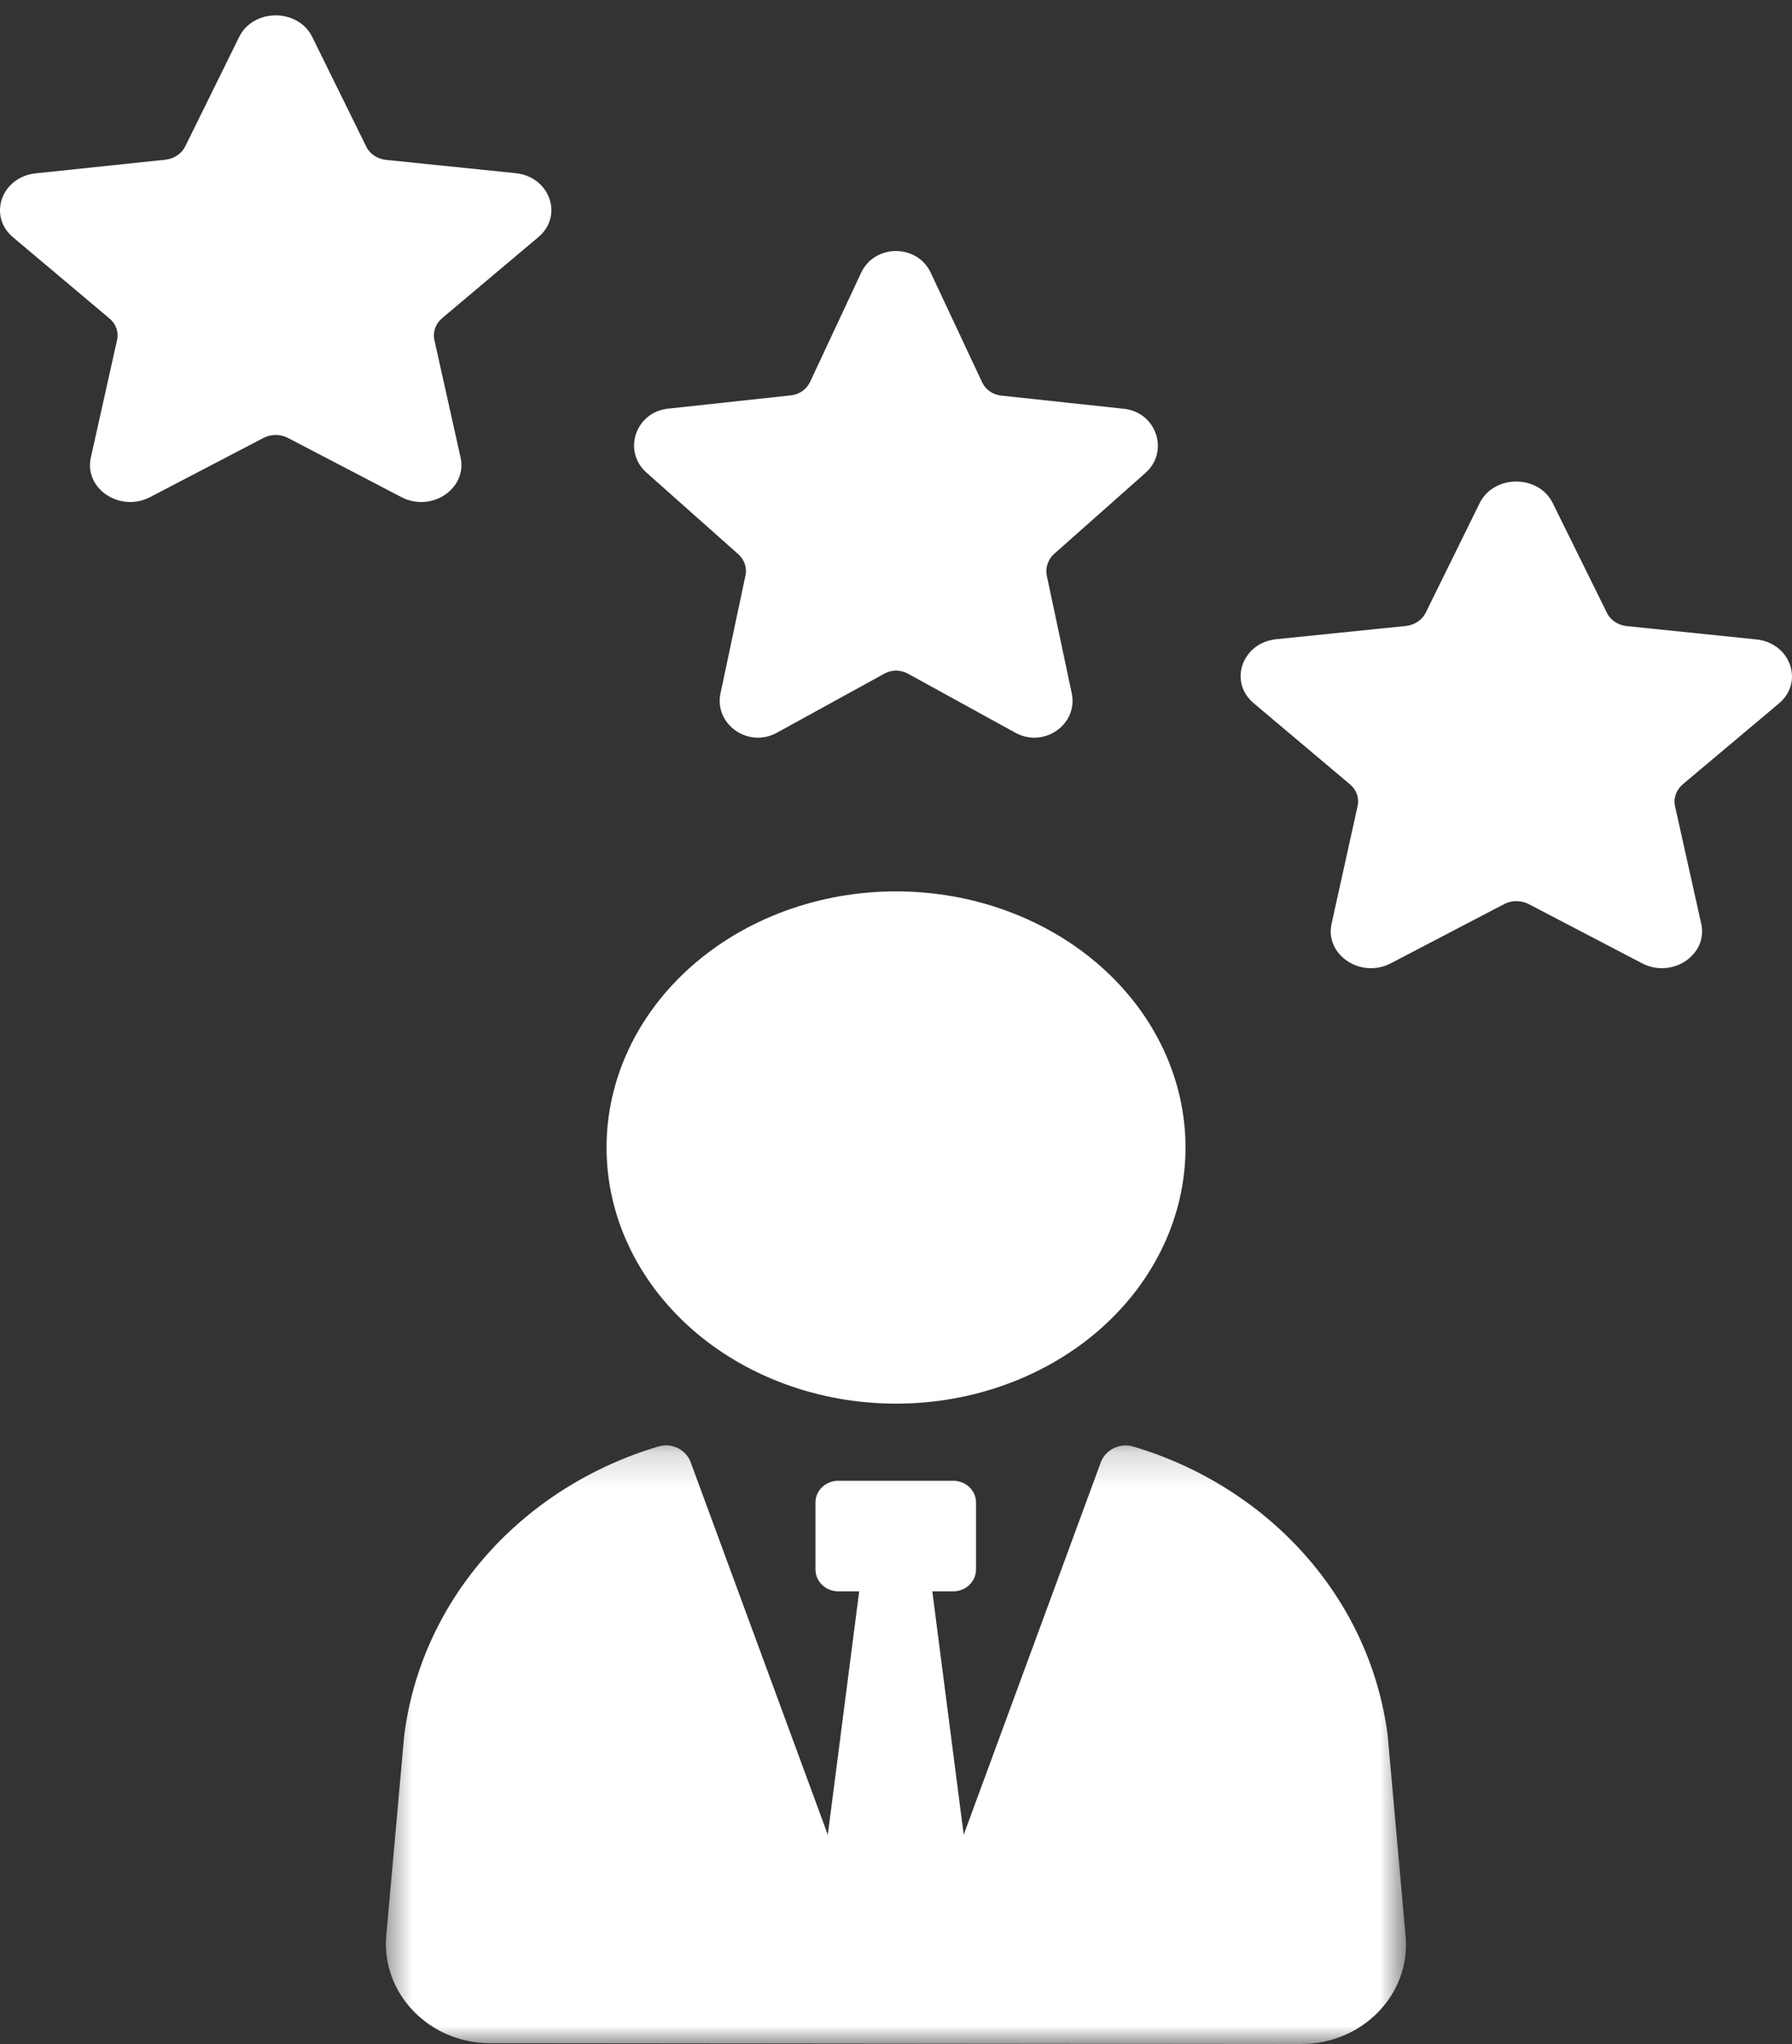
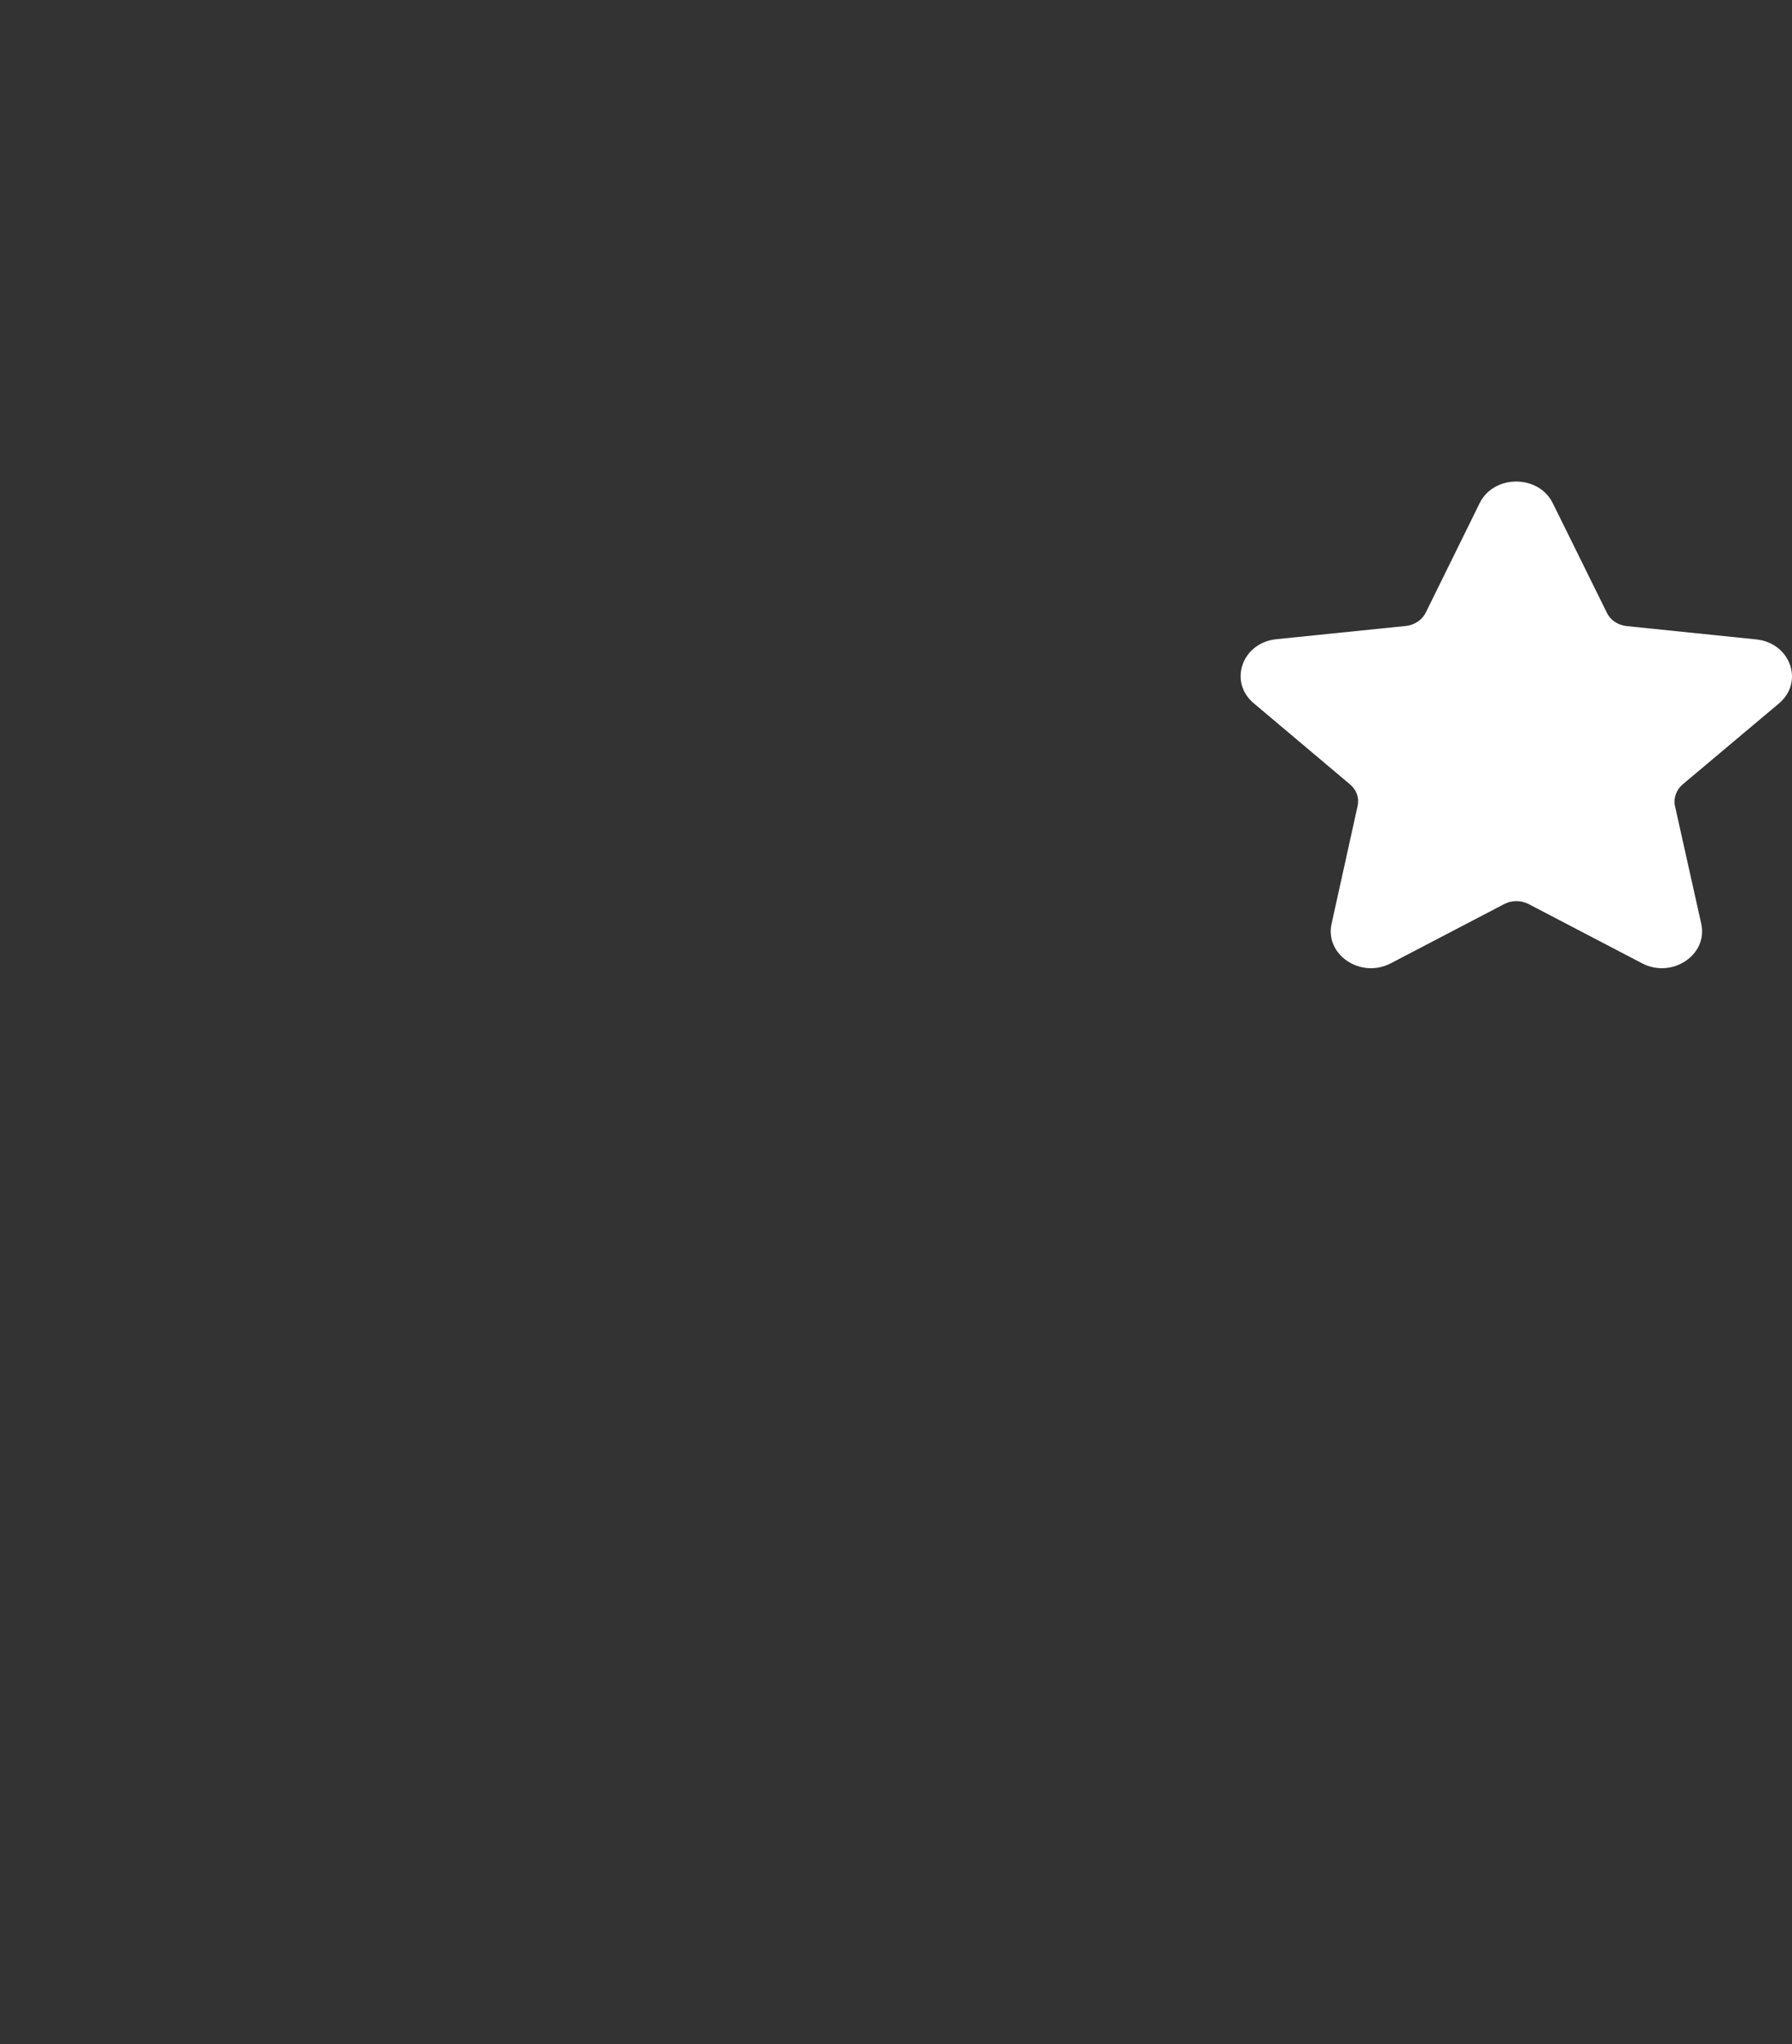
<svg xmlns="http://www.w3.org/2000/svg" width="50" height="57" viewBox="0 0 50 57" fill="none">
  <rect x="0" y="0" width="50" height="57" fill="#333333" stroke="none" />
  <mask id="mask0_1_1569" style="mask-type:luminance" maskUnits="userSpaceOnUse" x="10" y="40" width="30" height="18">
-     <path d="M10.605 40.167H39.252V57H10.605V40.167Z" fill="white" />
-   </mask>
+     </mask>
  <g mask="url(#mask0_1_1569)">
-     <path d="M31.607 40.335C31.236 40.23 30.842 40.435 30.715 40.777L26.889 51.165L26.013 44.377H26.595C26.95 44.377 27.233 44.103 27.233 43.766V41.898C27.233 41.561 26.944 41.293 26.595 41.293H23.391C23.042 41.293 22.753 41.561 22.753 41.898V43.766C22.753 44.103 23.036 44.377 23.391 44.377H23.973L23.097 51.165L19.271 40.777C19.144 40.43 18.75 40.225 18.379 40.335C14.631 41.445 11.765 44.529 11.277 48.407L10.778 53.975C10.634 55.59 11.976 56.979 13.683 56.979L36.308 57C38.021 57 39.363 55.611 39.219 53.996L38.72 48.407C38.226 44.529 35.36 41.445 31.607 40.335Z" fill="white" />
-   </g>
-   <path d="M28.091 25.401C28.336 25.491 28.575 25.59 28.808 25.701C29.041 25.811 29.268 25.931 29.488 26.061C29.708 26.191 29.92 26.33 30.125 26.479C30.329 26.627 30.525 26.784 30.712 26.95C30.899 27.115 31.076 27.288 31.244 27.469C31.412 27.65 31.569 27.837 31.717 28.032C31.864 28.226 31.999 28.427 32.124 28.633C32.249 28.839 32.361 29.05 32.463 29.267C32.565 29.483 32.653 29.703 32.73 29.927C32.807 30.151 32.871 30.377 32.923 30.607C32.974 30.836 33.013 31.067 33.039 31.3C33.065 31.533 33.078 31.766 33.078 32C33.078 32.234 33.065 32.468 33.039 32.7C33.013 32.933 32.974 33.164 32.923 33.394C32.871 33.623 32.807 33.849 32.73 34.074C32.653 34.297 32.565 34.517 32.463 34.734C32.361 34.95 32.249 35.161 32.124 35.367C31.999 35.573 31.864 35.774 31.717 35.969C31.569 36.163 31.412 36.351 31.244 36.531C31.076 36.712 30.899 36.885 30.712 37.051C30.525 37.217 30.329 37.373 30.125 37.522C29.92 37.67 29.708 37.809 29.488 37.939C29.268 38.069 29.041 38.189 28.808 38.299C28.575 38.41 28.336 38.51 28.091 38.599C27.847 38.689 27.599 38.768 27.345 38.835C27.092 38.903 26.836 38.96 26.576 39.006C26.317 39.051 26.056 39.086 25.792 39.108C25.529 39.131 25.265 39.143 25.001 39.143C24.736 39.143 24.472 39.131 24.209 39.108C23.946 39.086 23.685 39.051 23.425 39.006C23.165 38.96 22.909 38.903 22.656 38.835C22.403 38.768 22.154 38.689 21.909 38.599C21.665 38.51 21.427 38.41 21.193 38.299C20.96 38.189 20.733 38.069 20.513 37.939C20.293 37.809 20.081 37.67 19.877 37.522C19.672 37.373 19.476 37.217 19.289 37.051C19.102 36.885 18.925 36.712 18.757 36.531C18.589 36.351 18.432 36.163 18.285 35.969C18.138 35.774 18.002 35.573 17.877 35.367C17.753 35.161 17.639 34.95 17.539 34.734C17.437 34.517 17.348 34.297 17.271 34.074C17.195 33.849 17.13 33.623 17.079 33.394C17.027 33.164 16.988 32.933 16.962 32.7C16.937 32.468 16.924 32.234 16.924 32C16.924 31.766 16.937 31.533 16.962 31.3C16.988 31.067 17.027 30.836 17.079 30.607C17.13 30.377 17.195 30.151 17.271 29.927C17.348 29.703 17.437 29.483 17.539 29.267C17.639 29.05 17.753 28.839 17.877 28.633C18.002 28.427 18.138 28.226 18.285 28.032C18.432 27.837 18.589 27.65 18.757 27.469C18.925 27.288 19.102 27.115 19.289 26.95C19.476 26.784 19.672 26.627 19.877 26.479C20.081 26.33 20.293 26.191 20.513 26.061C20.733 25.931 20.96 25.811 21.193 25.701C21.427 25.59 21.665 25.491 21.909 25.401C22.154 25.311 22.403 25.233 22.656 25.165C22.909 25.097 23.165 25.04 23.425 24.994C23.685 24.949 23.946 24.915 24.209 24.892C24.472 24.869 24.736 24.857 25.001 24.857C25.265 24.857 25.529 24.869 25.792 24.892C26.056 24.915 26.317 24.949 26.576 24.994C26.836 25.04 27.092 25.097 27.345 25.165C27.599 25.233 27.847 25.311 28.091 25.401Z" fill="white" />
-   <path d="M20.597 15.453C20.773 15.607 20.847 15.838 20.799 16.054L20.104 19.33C19.919 20.198 20.878 20.871 21.674 20.435L24.675 18.786C24.876 18.673 25.126 18.673 25.332 18.786L28.333 20.435C29.129 20.871 30.089 20.198 29.903 19.33L29.208 16.054C29.161 15.833 29.241 15.602 29.41 15.448L31.96 13.188C32.634 12.592 32.268 11.498 31.361 11.4L27.931 11.031C27.698 11.005 27.496 10.867 27.401 10.656L25.969 7.605C25.592 6.799 24.405 6.799 24.028 7.605L22.602 10.651C22.506 10.856 22.305 11 22.071 11.025L18.641 11.396C17.729 11.493 17.363 12.587 18.042 13.183L20.597 15.453Z" fill="white" />
-   <path d="M12.851 12.759L12.12 9.482C12.07 9.262 12.153 9.03 12.332 8.876L15.017 6.616C15.732 6.021 15.341 4.926 14.386 4.829L10.775 4.459C10.529 4.433 10.317 4.295 10.217 4.084L8.714 1.034C8.318 0.227 7.067 0.227 6.671 1.034L5.17 4.079C5.069 4.285 4.857 4.429 4.611 4.454L0.999 4.834C0.039 4.932 -0.346 6.026 0.368 6.621L3.054 8.881C3.238 9.035 3.316 9.262 3.266 9.482L2.535 12.759C2.34 13.627 3.35 14.3 4.187 13.863L7.347 12.215C7.559 12.101 7.822 12.101 8.039 12.215L11.199 13.863C12.037 14.3 13.041 13.627 12.851 12.759Z" fill="white" />
+     </g>
  <path d="M49.633 19.619C50.347 19.023 49.956 17.928 49.002 17.831L45.391 17.46C45.146 17.435 44.934 17.296 44.833 17.085L43.326 14.033C42.93 13.227 41.68 13.227 41.284 14.033L39.783 17.08C39.683 17.286 39.471 17.43 39.225 17.456L35.614 17.825C34.654 17.923 34.27 19.018 34.984 19.613L37.668 21.874C37.852 22.029 37.93 22.254 37.88 22.475L37.154 25.758C36.959 26.627 37.969 27.3 38.806 26.863L41.965 25.214C42.177 25.101 42.439 25.101 42.657 25.214L45.816 26.863C46.653 27.3 47.663 26.627 47.467 25.758L46.736 22.481C46.686 22.26 46.77 22.029 46.949 21.874L49.633 19.619Z" fill="white" />
</svg>